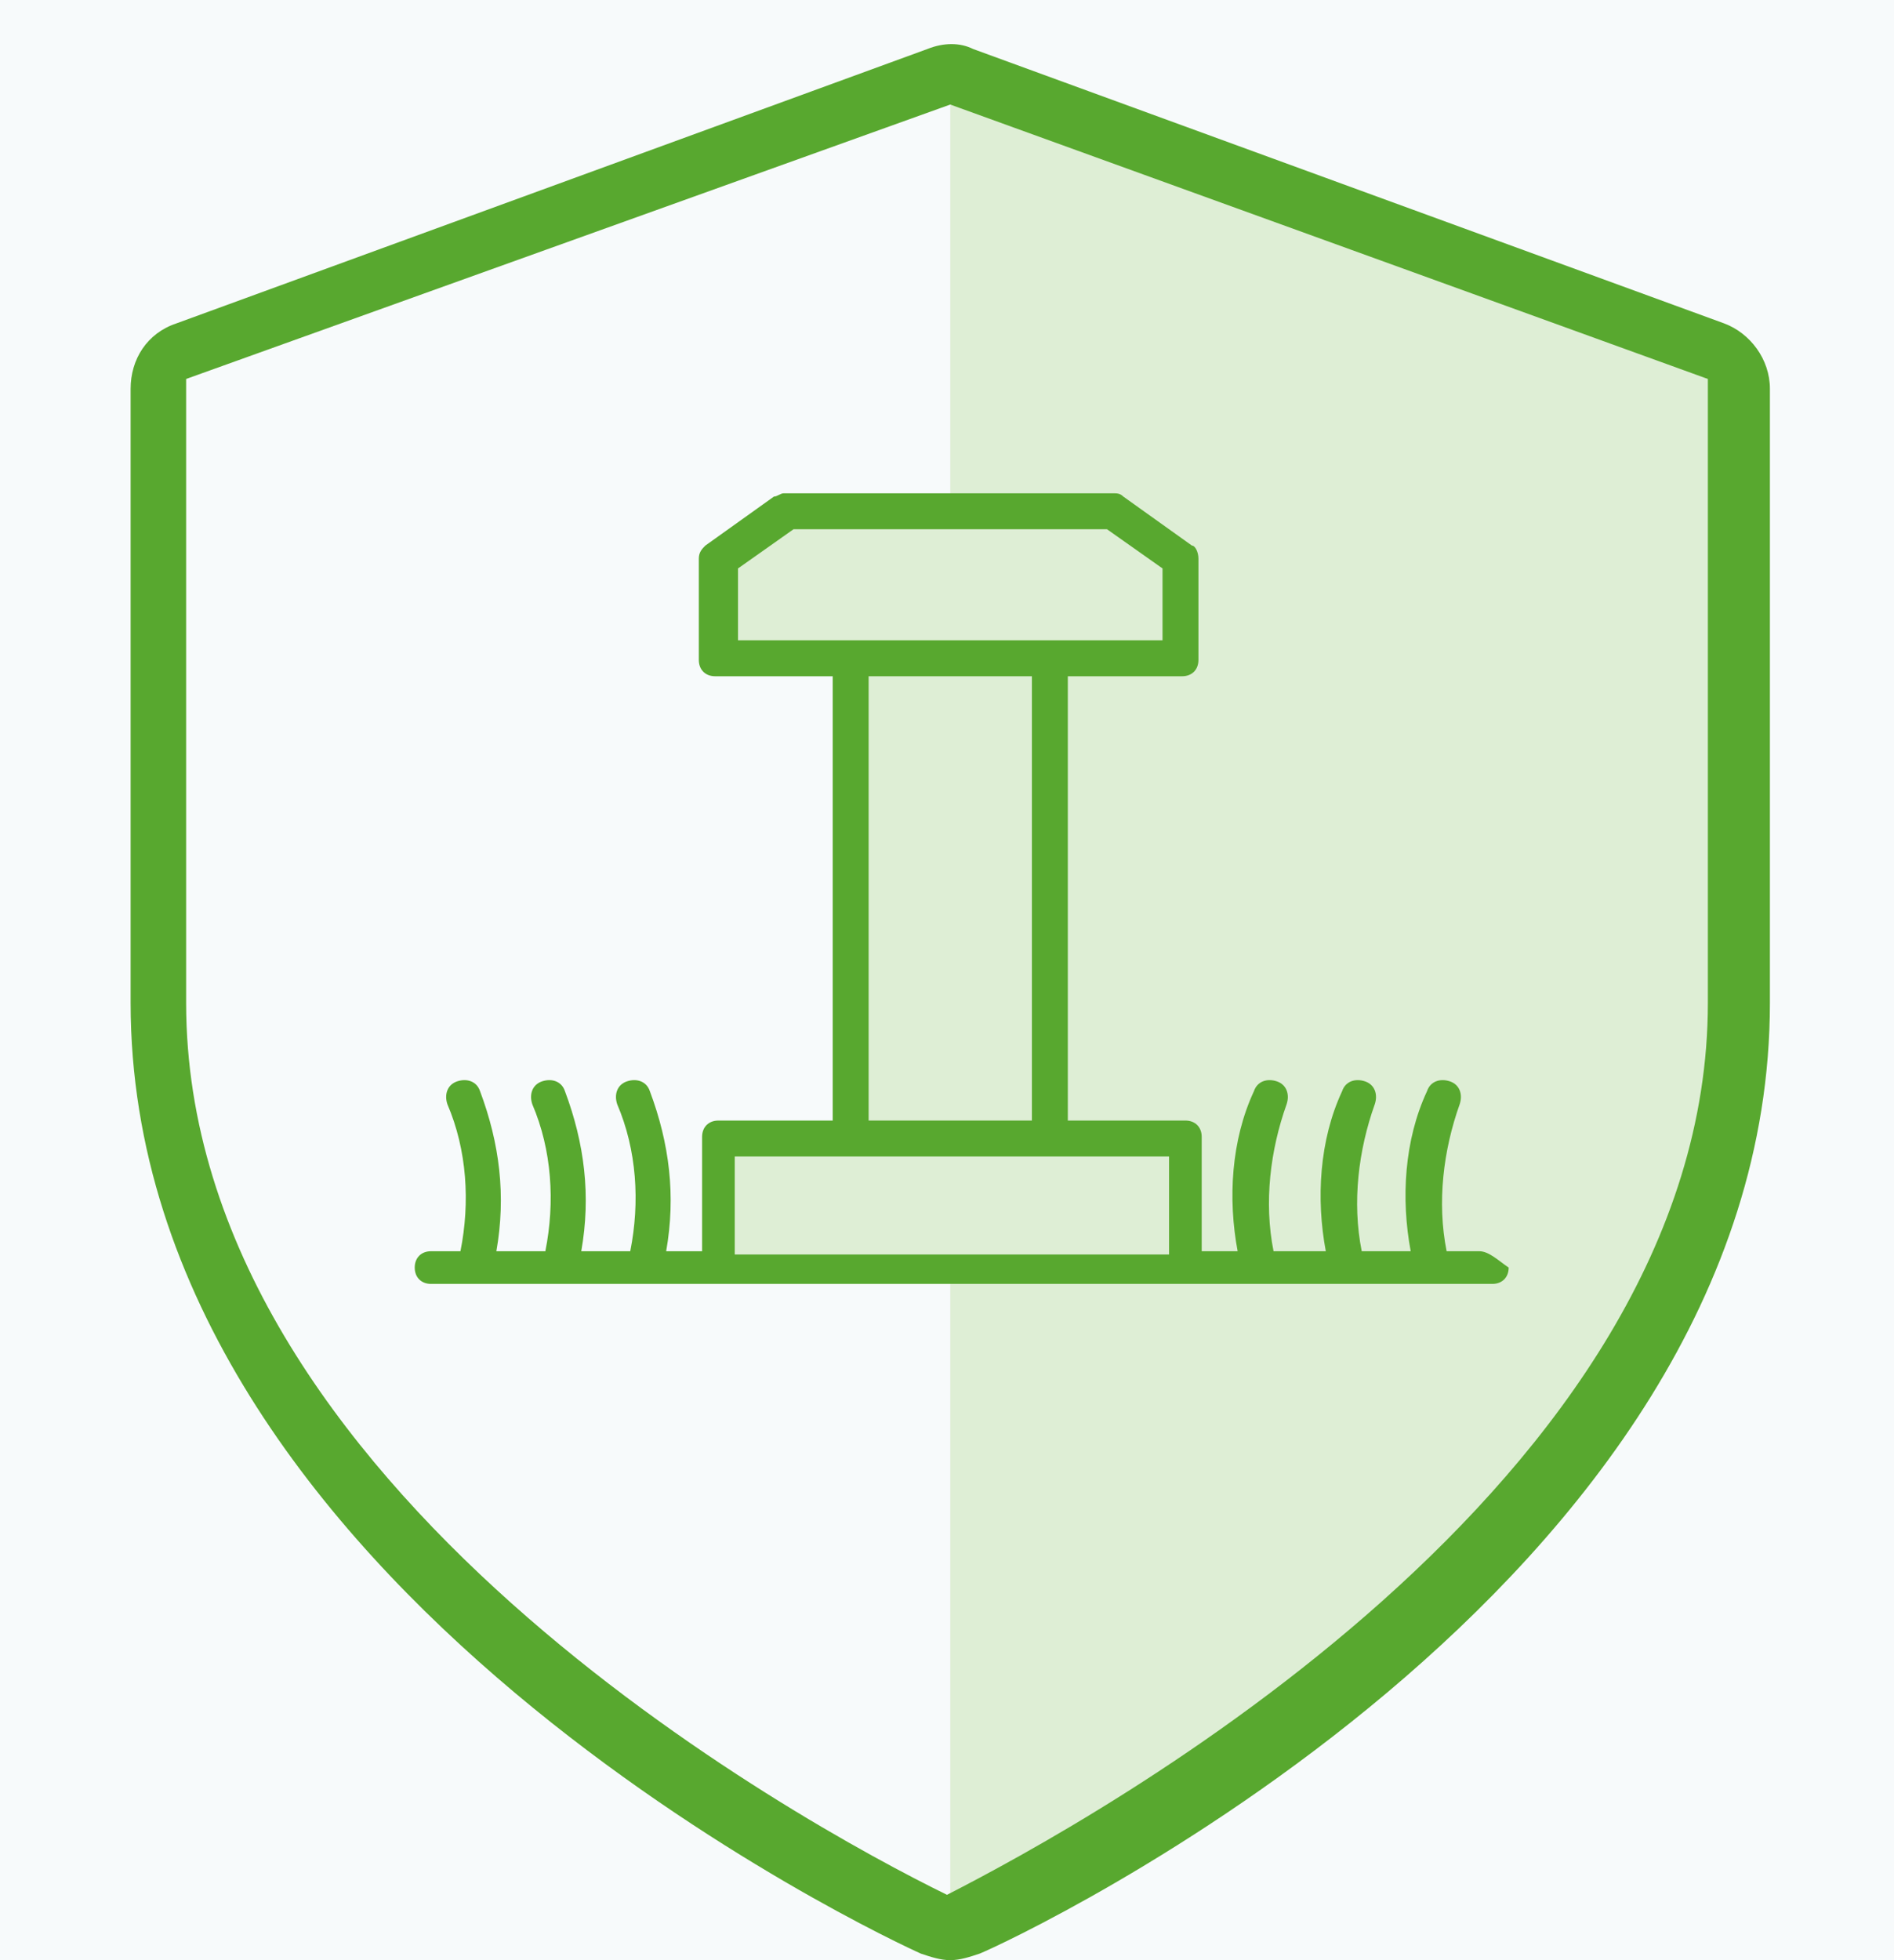
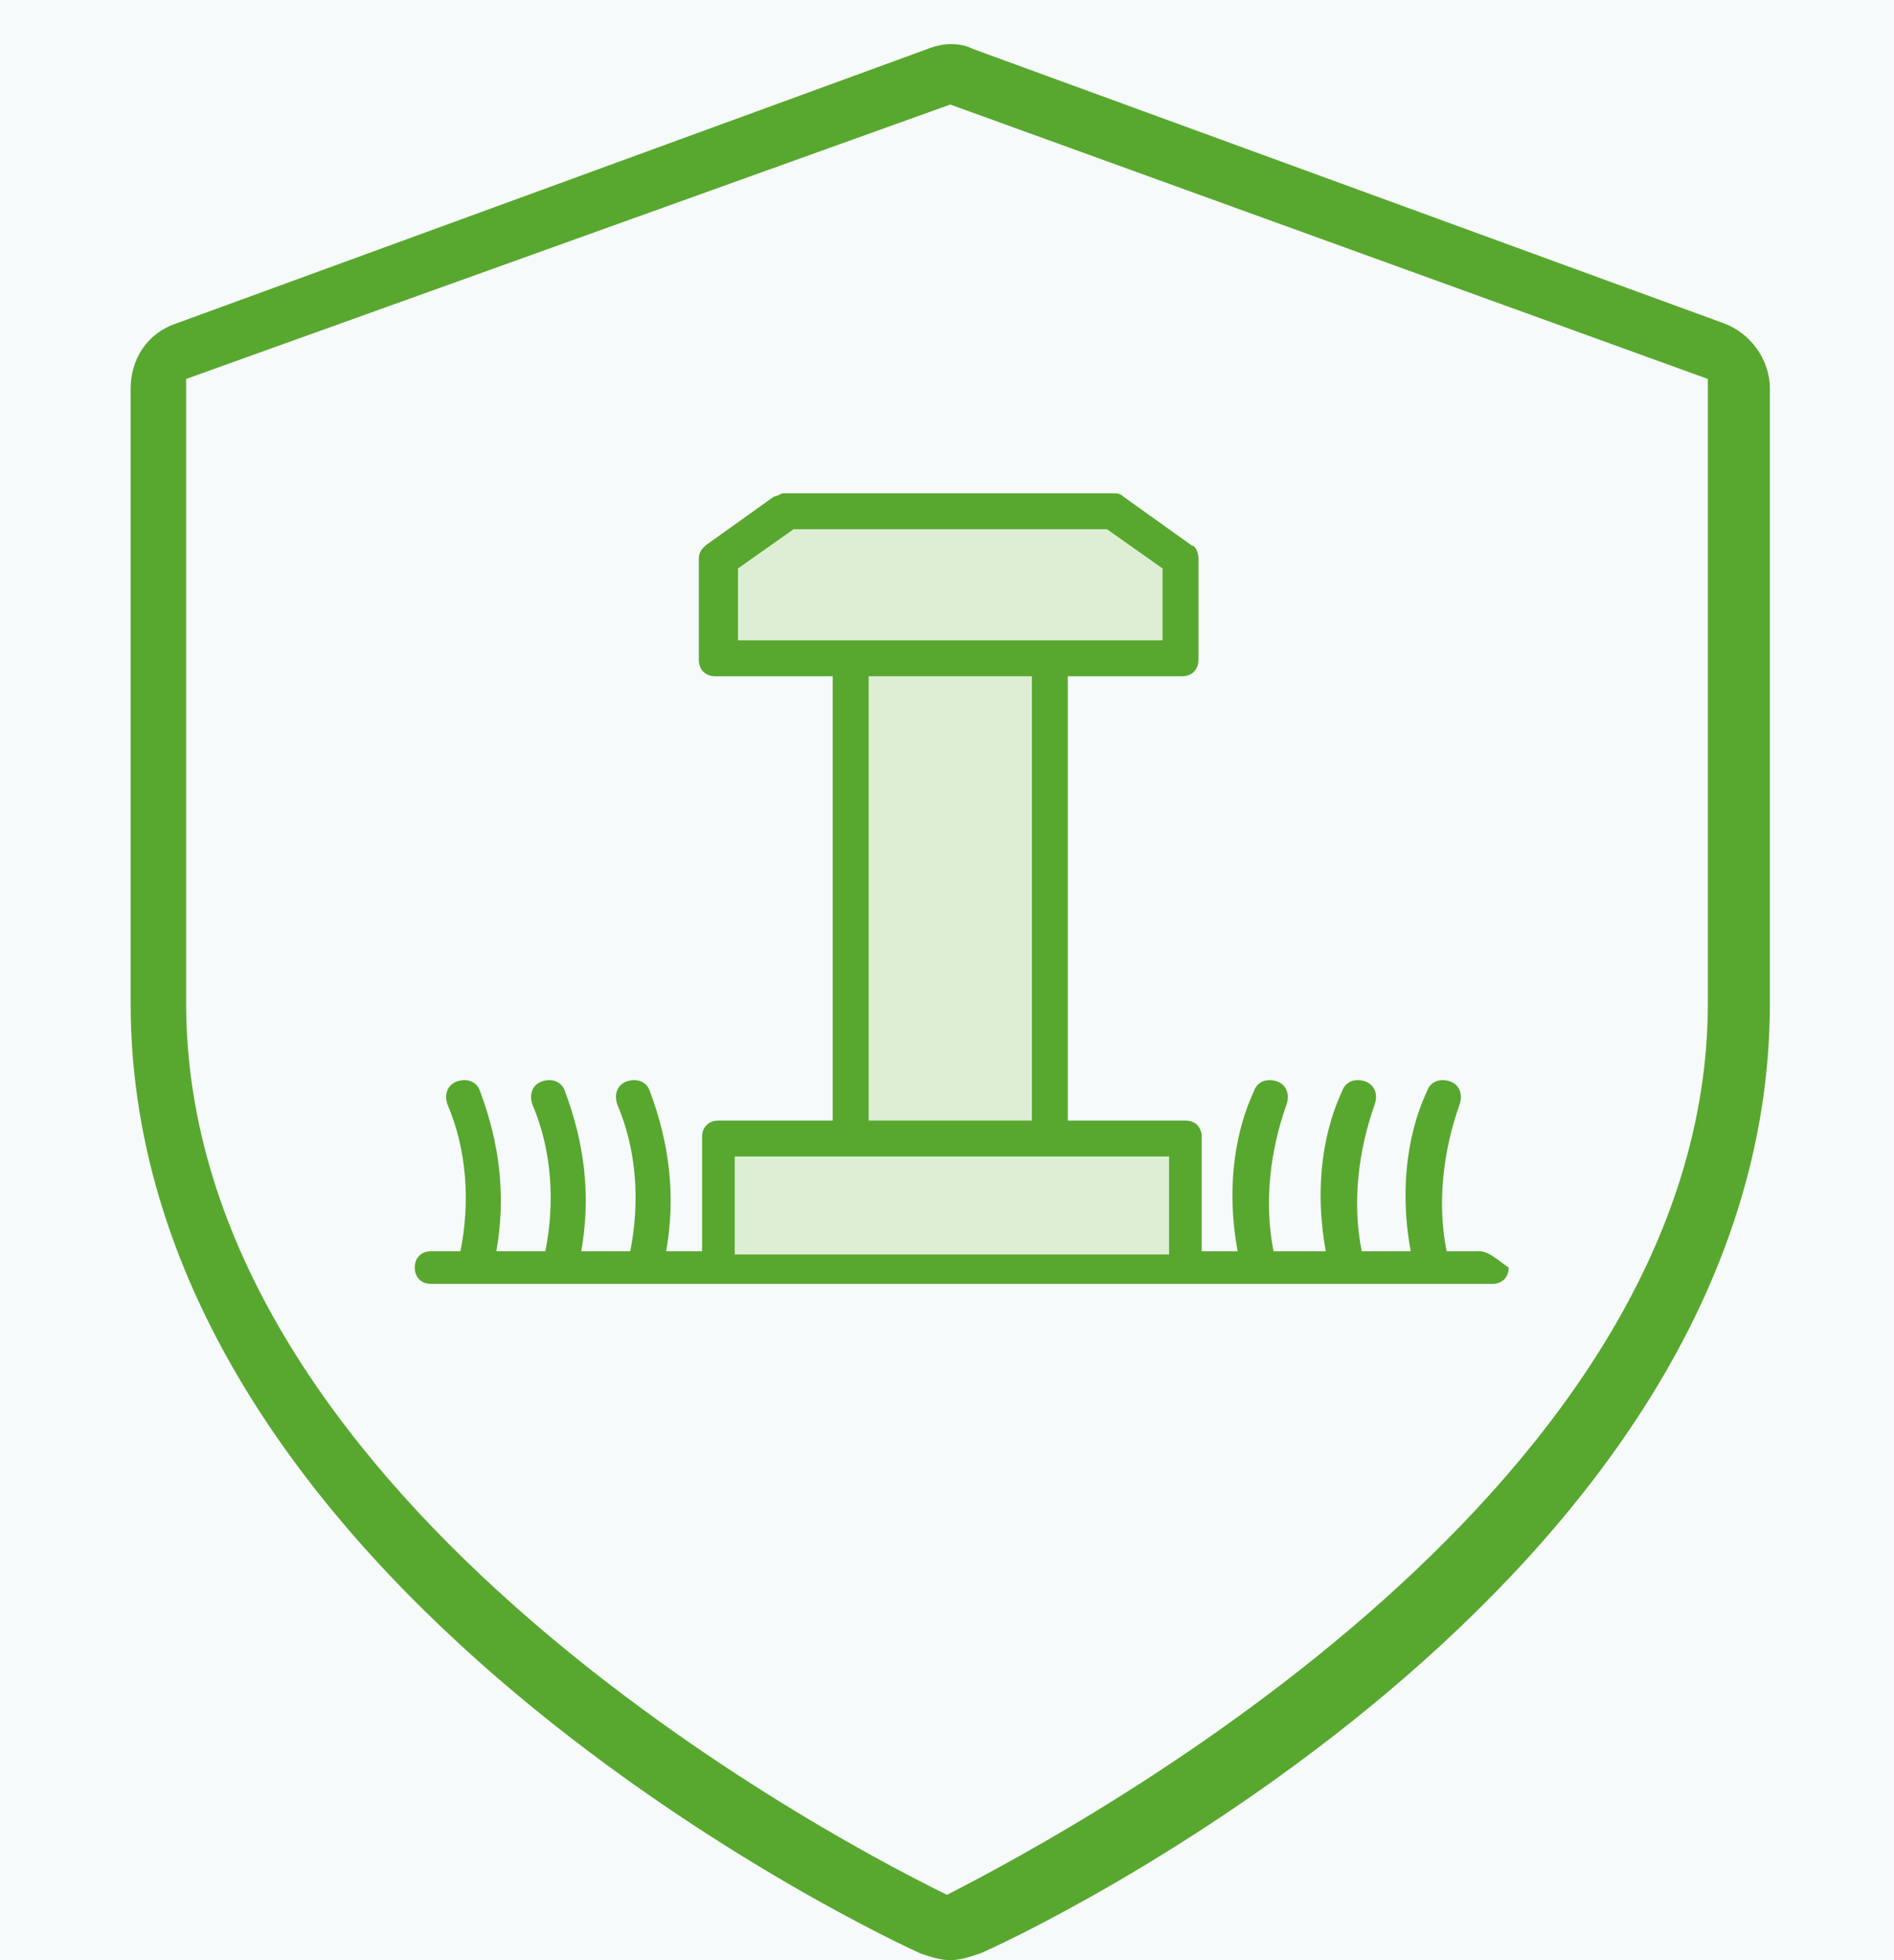
<svg xmlns="http://www.w3.org/2000/svg" version="1.1" id="checkorder" x="0px" y="0px" viewBox="0 0 58 60" style="enable-background:new 0 0 58 60;" xml:space="preserve">
  <style type="text/css">
	.st0{fill:#F7FAFB;}
	.st1{fill:#DEEED5;}
	.st2{fill:#58A82F;}
	.st3{display:none;}
	.st4{display:inline;fill:#58A82F;}
	.st5{display:inline;fill:#DEEED5;}
	.st6{display:inline;}
</style>
  <rect x="-2.4" y="-1.7" class="st0" width="63.6" height="63.5" />
-   <polygon class="st1" points="29.1,58.5 39,53.3 48.8,44.6 52.8,34.6 53.2,22.4 52.8,11.3 29.1,2.8 " />
  <path class="st2" d="M29.1,60c-0.3,0-0.6-0.1-0.9-0.2C27.3,59.4,4,48.6,4,30.7V11.9c0-0.9,0.5-1.7,1.4-2l23-8.4c0.5-0.2,1-0.2,1.4,0  l23,8.4c0.8,0.3,1.4,1.1,1.4,2v18.8C54.2,48.6,31,59.4,30,59.8C29.7,59.9,29.4,60,29.1,60z M5.3,11.3v19.4c0,15,19.1,25.5,23.8,27.8  c4.6-2.3,23.7-12.8,23.7-27.8V11.3L29.1,2.8L5.3,11.3z" />
  <path class="st2" d="M29.1,59.5c-0.3,0-0.6-0.1-0.9-0.2c-1-0.4-23.8-11-23.8-28.6V12.2c0-0.9,0.5-1.6,1.4-1.9c0,0,23.6-8.4,24-8.2  l22.6,8.2c0.8,0.3,1.4,1.1,1.4,1.9v18.5C53.8,48.3,31,58.9,30,59.3C29.7,59.4,29.4,59.5,29.1,59.5z M5.7,11.6v19.1  c0,14.8,18.8,25.1,23.3,27.3c4.5-2.3,23.3-12.6,23.3-27.3V11.6L29.1,3.2L5.7,11.6z" />
  <g class="st3">
    <path class="st4" d="M38.8,9.9L39,9.7c0-0.1,0-0.2,0-0.3c-0.1-0.1-0.2-0.1-0.3,0l-0.1,0.1c-0.1,0.1-0.1,0.2,0,0.3   S38.8,9.9,38.8,9.9z" />
-     <path class="st4" d="M36.8,11.9c0.1,0,0.1,0,0.2-0.1l0.2-0.2c0.1-0.1,0.1-0.2,0-0.3s-0.2-0.1-0.3,0l-0.2,0.2   c-0.1,0.1-0.1,0.2,0,0.3C36.6,11.9,36.7,11.9,36.8,11.9z" />
    <path class="st4" d="M38.4,10c-0.1-0.1-0.2-0.1-0.3,0l-0.2,0.2c-0.1,0.1-0.1,0.2,0,0.3s0.2,0.1,0.3,0l0.2-0.2   C38.5,10.3,38.5,10.1,38.4,10z" />
    <path class="st4" d="M37.7,11c0.1-0.1,0.1-0.2,0-0.3s-0.2-0.1-0.3,0l-0.2,0.2c-0.1,0.1-0.1,0.2,0,0.3s0.2,0.1,0.3,0L37.7,11z" />
    <path class="st4" d="M36.2,11.1l-0.1,0.2c0,0.1,0,0.3,0.2,0.3s0.2,0,0.3-0.2l0.1-0.2c0-0.1,0-0.3-0.2-0.3S36.2,11,36.2,11.1z" />
    <path class="st4" d="M36.7,9.3l-0.1,0.2c0,0.1,0,0.3,0.2,0.3s0.2,0,0.3-0.2l0.1-0.2c0-0.1,0-0.3-0.2-0.3S36.7,9.2,36.7,9.3z" />
    <path class="st4" d="M36.4,10.3l-0.1,0.2c0,0.1,0,0.3,0.2,0.3s0.2,0,0.3-0.2l0.1-0.2c0-0.1,0-0.3-0.2-0.3   C36.6,10,36.5,10.1,36.4,10.3z" />
-     <path class="st4" d="M37,8.9c0.1,0,0.2,0,0.3-0.2V8.5c0-0.1,0-0.3-0.2-0.3c-0.1,0-0.2,0-0.3,0.2v0.2C36.8,8.8,36.9,8.9,37,8.9z" />
+     <path class="st4" d="M37,8.9c0.1,0,0.2,0,0.3-0.2V8.5c0-0.1,0-0.3-0.2-0.3c-0.1,0-0.2,0-0.3,0.2v0.2z" />
    <path class="st4" d="M36,12.5c0,0,0.1,0.1,0.2,0.1l0.2-0.1c0.2,0,0.2-0.3,0.1-0.4c0-0.1-0.1-0.1-0.2-0.2c0,0-0.1,0-0.1-0.1   c-0.1,0-0.2,0-0.3,0.2l-0.1,0.2C35.9,12.4,35.9,12.5,36,12.5z" />
    <path class="st4" d="M37.9,12.1l0.2-0.1c0.1,0,0.2-0.2,0.2-0.3s-0.2-0.2-0.3-0.2l-0.2,0.1c-0.1,0-0.2,0.2-0.2,0.3   C37.7,12.1,37.8,12.1,37.9,12.1z" />
    <path class="st4" d="M37.1,12.4l0.2-0.1c0.1,0,0.2-0.2,0.2-0.3s-0.2-0.2-0.3-0.2L37,11.9c-0.1,0-0.2,0.2-0.2,0.3   S36.9,12.4,37.1,12.4z" />
    <path class="st4" d="M40,11.3c0-0.1-0.2-0.2-0.3-0.2h-0.2c-0.1,0-0.2,0.2-0.2,0.3s0.2,0.2,0.3,0.2h0.2C40,11.5,40,11.4,40,11.3z" />
    <path class="st4" d="M38.8,11.9l0.2-0.1c0.1,0,0.2-0.2,0.2-0.3s-0.2-0.2-0.3-0.2l-0.2,0.1c-0.1,0-0.2,0.2-0.2,0.3   C38.6,11.8,38.7,11.9,38.8,11.9z" />
-     <path class="st4" d="M27.9,11.2c0.1-0.1,0.1-0.2,0-0.3l-0.2-0.2c-0.1-0.1-0.2-0.1-0.3,0s-0.1,0.2,0,0.3l0.2,0.2   C27.6,11.3,27.8,11.3,27.9,11.2z" />
    <path class="st4" d="M27.2,10.5c0.1-0.1,0.1-0.2,0-0.3L27.1,10c-0.1-0.1-0.2-0.1-0.3,0c-0.1,0.1-0.1,0.2,0,0.3l0.2,0.2   C27,10.6,27.1,10.6,27.2,10.5z" />
-     <path class="st4" d="M28.5,11.9c0.1-0.1,0.1-0.2,0-0.3l-0.2-0.2c-0.1-0.1-0.2-0.1-0.3,0c-0.1,0.1-0.1,0.2,0,0.3l0.2,0.2   C28.3,11.9,28.4,11.9,28.5,11.9z" />
    <path class="st4" d="M29.2,12.3L29.2,12.3l-0.1-0.2c0-0.2-0.2-0.2-0.4-0.1c-0.1,0-0.1,0.1-0.2,0.2c-0.1,0.1-0.1,0.4,0.1,0.4   l0.2,0.1c0.1,0,0.2,0,0.2-0.1C29.2,12.5,29.2,12.4,29.2,12.3z" />
    <path class="st4" d="M26.6,9.5l-0.1-0.1c-0.1-0.1-0.2-0.1-0.3,0c-0.1,0.1-0.1,0.2,0,0.3l0.1,0.1c0.1,0.1,0.2,0.1,0.3,0   C26.7,9.8,26.7,9.6,26.6,9.5z" />
    <path class="st4" d="M28.2,8.5c0-0.1-0.2-0.2-0.3-0.2c-0.1,0-0.2,0.2-0.2,0.3v0.2C27.7,8.9,27.9,9,28,9s0.2-0.2,0.2-0.3V8.5z" />
    <path class="st4" d="M28.5,11.3l0.1,0.2c0,0.1,0.2,0.2,0.3,0.2c0.1,0,0.2-0.2,0.2-0.3L29,11.2c0-0.1-0.2-0.2-0.3-0.2   C28.5,11,28.4,11.1,28.5,11.3z" />
    <path class="st4" d="M28.4,9.3c0-0.1-0.2-0.2-0.3-0.2c-0.1,0-0.2,0.2-0.2,0.3L28,9.6c0,0.1,0.2,0.2,0.3,0.2s0.2-0.2,0.2-0.3   L28.4,9.3z" />
    <path class="st4" d="M28.7,10.3c0-0.1-0.2-0.2-0.3-0.2c-0.1,0-0.2,0.2-0.2,0.3l0.1,0.2c0,0.1,0.2,0.2,0.3,0.2   c0.1,0,0.2-0.2,0.2-0.3L28.7,10.3z" />
    <path class="st4" d="M25.5,11.1h-0.2c-0.1,0-0.2,0-0.3,0.2c0,0.1,0,0.3,0.2,0.3l0.2,0.1c0.1,0,0.2,0,0.3-0.2   C25.7,11.3,25.7,11.2,25.5,11.1z" />
    <path class="st4" d="M26.4,11.4l-0.2-0.1c-0.1,0-0.2,0-0.3,0.2c0,0.1,0,0.3,0.2,0.3l0.2,0.1c0.1,0,0.2,0,0.3-0.2   C26.6,11.6,26.5,11.4,26.4,11.4z" />
    <path class="st4" d="M27.8,12.3l0.2,0.1c0.1,0,0.2,0,0.3-0.2s0-0.3-0.2-0.3l-0.2-0.1c-0.1,0-0.2,0-0.3,0.2   C27.6,12.1,27.7,12.3,27.8,12.3z" />
    <path class="st4" d="M26.9,12l0.2,0.1c0.1,0,0.2,0,0.3-0.2c0-0.1,0-0.3-0.2-0.3L27,11.5c-0.1,0-0.2,0-0.3,0.1   C26.8,11.9,26.8,12,26.9,12z" />
    <path class="st4" d="M36.4,13.5l-1.2-1.3c-0.1-0.1-0.2-0.1-0.3,0l-1.6,1.7H32l-1.6-1.7c-0.1-0.1-0.2-0.1-0.3,0l-1.2,1.3   c0,0-0.1,0.1-0.1,0.2c0,0.1,0,0.1,0.1,0.2l0.3,0.3c0.5,0.5,0.8,1.2,0.8,2c0,0.1,0.1,0.2,0.2,0.2h1.5v1.2h-0.3   c-0.5,0-0.9,0.4-0.9,0.9s0.4,0.9,0.9,0.9h0.1v2.8h-1.3c0,0.2,0,0.3,0,0.5H35c0-0.2,0-0.3-0.1-0.5h-1.1v-2.8H34   c0.5,0,0.8-0.4,0.8-0.9s-0.4-0.9-0.8-0.9h-0.3v-1.2H35c0.1,0,0.2-0.1,0.2-0.2c0-0.7,0.3-1.4,0.8-2l0.3-0.3   C36.4,13.7,36.4,13.6,36.4,13.5z" />
    <rect x="31.9" y="19.3" class="st5" width="1.5" height="2.8" />
    <path class="st5" d="M34,18c0.2,0,0.4,0.2,0.4,0.4c0,0.2-0.2,0.4-0.4,0.4h-2.6c-0.2,0-0.4-0.2-0.4-0.4c0-0.2,0.2-0.4,0.4-0.4H34z" />
    <rect x="32.1" y="16.3" class="st5" width="1" height="1.2" />
    <path class="st5" d="M35.7,13.8c-0.5,0.6-0.9,1.3-0.9,2.1h-4.5c0-0.8-0.4-1.5-0.9-2.1l-0.2-0.2l0.9-0.9l1.5,1.6   c0,0,0.1,0.1,0.2,0.1h1.5c0.1,0,0.1,0,0.2-0.1l1.5-1.6l0.9,0.9L35.7,13.8z" />
  </g>
  <g>
    <g>
      <g class="st3">
        <g class="st6">
          <g>
            <path class="st2" d="M14.2,16.1l-0.5-1c0.3-0.2,0.7-0.4,1-0.5l0.4,1C14.8,15.8,14.5,15.9,14.2,16.1z M24.9,15.6       c-0.3-0.2-0.6-0.4-0.9-0.5l0.5-1c0.4,0.2,0.7,0.4,1,0.6L24.9,15.6z M16.1,15.2l-0.4-1c0.4-0.1,0.7-0.3,1.1-0.4l0.3,1       C16.7,14.9,16.4,15.1,16.1,15.2z M23.1,14.8c-0.3-0.1-0.7-0.2-1-0.3l0.2-1.1c0.4,0.1,0.8,0.2,1.1,0.3L23.1,14.8z M18,14.6       l-0.2-1.1c0.4-0.1,0.8-0.1,1.1-0.2l0.1,1.1C18.7,14.4,18.4,14.5,18,14.6z M21.1,14.3c-0.4-0.1-0.7-0.1-1-0.1v-1.1       c0.4,0,0.8,0,1.1,0.1L21.1,14.3z" />
          </g>
          <g>
            <path class="st2" d="M44,16.4c-0.3-0.2-0.6-0.4-0.9-0.5l0.5-1c0.4,0.2,0.7,0.4,1,0.6L44,16.4z M33.3,15.8l-0.6-1       c0.3-0.2,0.7-0.4,1-0.5l0.4,1C33.9,15.5,33.6,15.6,33.3,15.8z M42.1,15.5c-0.3-0.1-0.7-0.2-1-0.4l0.3-1       c0.4,0.1,0.7,0.2,1.1,0.4L42.1,15.5z M35.1,15l-0.3-1c0.4-0.1,0.7-0.2,1.1-0.3l0.2,1.1C35.8,14.8,35.4,14.9,35.1,15z        M40.2,14.8c-0.4-0.1-0.7-0.1-1-0.2l0.1-1.1c0.4,0.1,0.8,0.1,1.1,0.2L40.2,14.8z M37.1,14.6l-0.1-1.1c0.4,0,0.8-0.1,1.1,0v1.1       C37.8,14.6,37.4,14.6,37.1,14.6z" />
          </g>
        </g>
        <g class="st6">
          <g>
            <path class="st2" d="M27.5,14.7c-0.2-0.3-0.4-0.6-0.5-0.9l0.9-0.6c0.2,0.3,0.4,0.7,0.6,1L27.5,14.7z M26.4,13       c-0.2-0.3-0.4-0.5-0.7-0.8l0.8-0.8c0.2,0.2,0.5,0.5,0.8,0.8L26.4,13z M14.2,11.6l-0.5-1c0.4-0.2,0.7-0.3,1-0.5l0.4,1       C14.8,11.3,14.5,11.5,14.2,11.6z M24.9,11.5c-0.3-0.2-0.5-0.4-0.8-0.5l0.5-1c0.4,0.2,0.7,0.4,1,0.7L24.9,11.5z M16.1,10.8       l-0.4-1c0.4-0.2,0.7-0.3,1.1-0.4l0.3,1.1C16.8,10.6,16.5,10.7,16.1,10.8z M23.1,10.5c-0.3-0.1-0.7-0.2-1-0.3l0.2-1.1       c0.4,0.1,0.8,0.2,1.1,0.4L23.1,10.5z M18.1,10.2l-0.2-1.1C18.3,9.1,18.7,9,19,9l0.1,1.1C18.8,10.1,18.4,10.2,18.1,10.2z        M21.2,10.1c-0.3-0.1-0.6-0.1-1-0.1h-0.1V8.9h0.1c0.4,0,0.7,0,1,0.1L21.2,10.1z" />
          </g>
          <g>
            <path class="st2" d="M30.8,14.7l-1-0.5c0.2-0.4,0.4-0.7,0.6-1l0.9,0.7C31.1,14.1,30.9,14.4,30.8,14.7z M32,13l-0.8-0.7       c0.2-0.3,0.5-0.6,0.8-0.8l0.8,0.8C32.4,12.5,32.2,12.8,32,13z M33.4,11.6l-0.7-0.8c0.3-0.2,0.6-0.5,1-0.7l0.6,1       C34,11.2,33.7,11.4,33.4,11.6z M44,11.1c-0.3-0.2-0.6-0.4-0.9-0.5l0.5-1c0.4,0.2,0.7,0.4,1,0.6L44,11.1z M35.2,10.5l-0.5-1       c0.4-0.2,0.7-0.3,1.1-0.4l0.4,1C35.8,10.2,35.5,10.4,35.2,10.5z M42.1,10.2c-0.3-0.1-0.7-0.2-1-0.3l0.2-1.1       c0.4,0.1,0.7,0.2,1.1,0.3L42.1,10.2z M37.1,9.9l-0.2-1.1c0.4-0.1,0.8-0.2,1.1-0.2l0.1,1.1C37.8,9.7,37.4,9.8,37.1,9.9z        M40.2,9.7c-0.4-0.1-0.7-0.1-1-0.1V8.6c0.4,0,0.8,0,1.1,0.1L40.2,9.7z" />
          </g>
        </g>
        <g class="st6">
-           <path class="st2" d="M29.6,14h-1.1V13h1.1V14z M29.6,11.9h-1.1v-1.1h1.1V11.9z M29.6,9.7h-1.1V8.6h1.1V9.7z M29.6,7.5h-1.1V6.5      h1.1V7.5z M29.6,5.3h-1.1V4.3h1.1V5.3z" />
-         </g>
+           </g>
      </g>
      <path class="st2" d="M45.3,38.3h-1c-0.3-1.5-0.1-3.1,0.4-4.5c0.1-0.3,0-0.6-0.3-0.7c-0.3-0.1-0.6,0-0.7,0.3    c-0.7,1.5-0.8,3.3-0.5,4.9h-1.5c-0.3-1.5-0.1-3.1,0.4-4.5c0.1-0.3,0-0.6-0.3-0.7s-0.6,0-0.7,0.3c-0.7,1.5-0.8,3.3-0.5,4.9H39    c-0.3-1.5-0.1-3.1,0.4-4.5c0.1-0.3,0-0.6-0.3-0.7c-0.3-0.1-0.6,0-0.7,0.3c-0.7,1.5-0.8,3.3-0.5,4.9h-1.1v-3.5    c0-0.3-0.2-0.5-0.5-0.5h-3.6V20.7h3.5c0.3,0,0.5-0.2,0.5-0.5v-3.1c0-0.2-0.1-0.4-0.2-0.4l-2.1-1.5c-0.1-0.1-0.2-0.1-0.3-0.1H24    c-0.1,0-0.2,0.1-0.3,0.1l-2.1,1.5c-0.1,0.1-0.2,0.2-0.2,0.4v3.1c0,0.3,0.2,0.5,0.5,0.5h3.6v13.6H22c-0.3,0-0.5,0.2-0.5,0.5v3.5    h-1.1c0.3-1.7,0.1-3.3-0.5-4.9c-0.1-0.3-0.4-0.4-0.7-0.3c-0.3,0.1-0.4,0.4-0.3,0.7c0.6,1.4,0.7,3,0.4,4.5h-1.5    c0.3-1.7,0.1-3.3-0.5-4.9c-0.1-0.3-0.4-0.4-0.7-0.3c-0.3,0.1-0.4,0.4-0.3,0.7c0.6,1.4,0.7,3,0.4,4.5h-1.5c0.3-1.7,0.1-3.3-0.5-4.9    c-0.1-0.3-0.4-0.4-0.7-0.3s-0.4,0.4-0.3,0.7c0.6,1.4,0.7,3,0.4,4.5h-0.9c-0.3,0-0.5,0.2-0.5,0.5c0,0.3,0.2,0.5,0.5,0.5h32.5    c0.3,0,0.5-0.2,0.5-0.5C45.9,38.6,45.6,38.3,45.3,38.3z" />
      <polygon class="st1" points="22.6,19.6 22.6,17.4 24.3,16.2 33.9,16.2 35.6,17.4 35.6,19.6   " />
      <rect x="26.6" y="20.7" class="st1" width="5" height="13.6" />
      <rect x="22.5" y="35.4" class="st1" width="13.3" height="3" />
    </g>
  </g>
</svg>